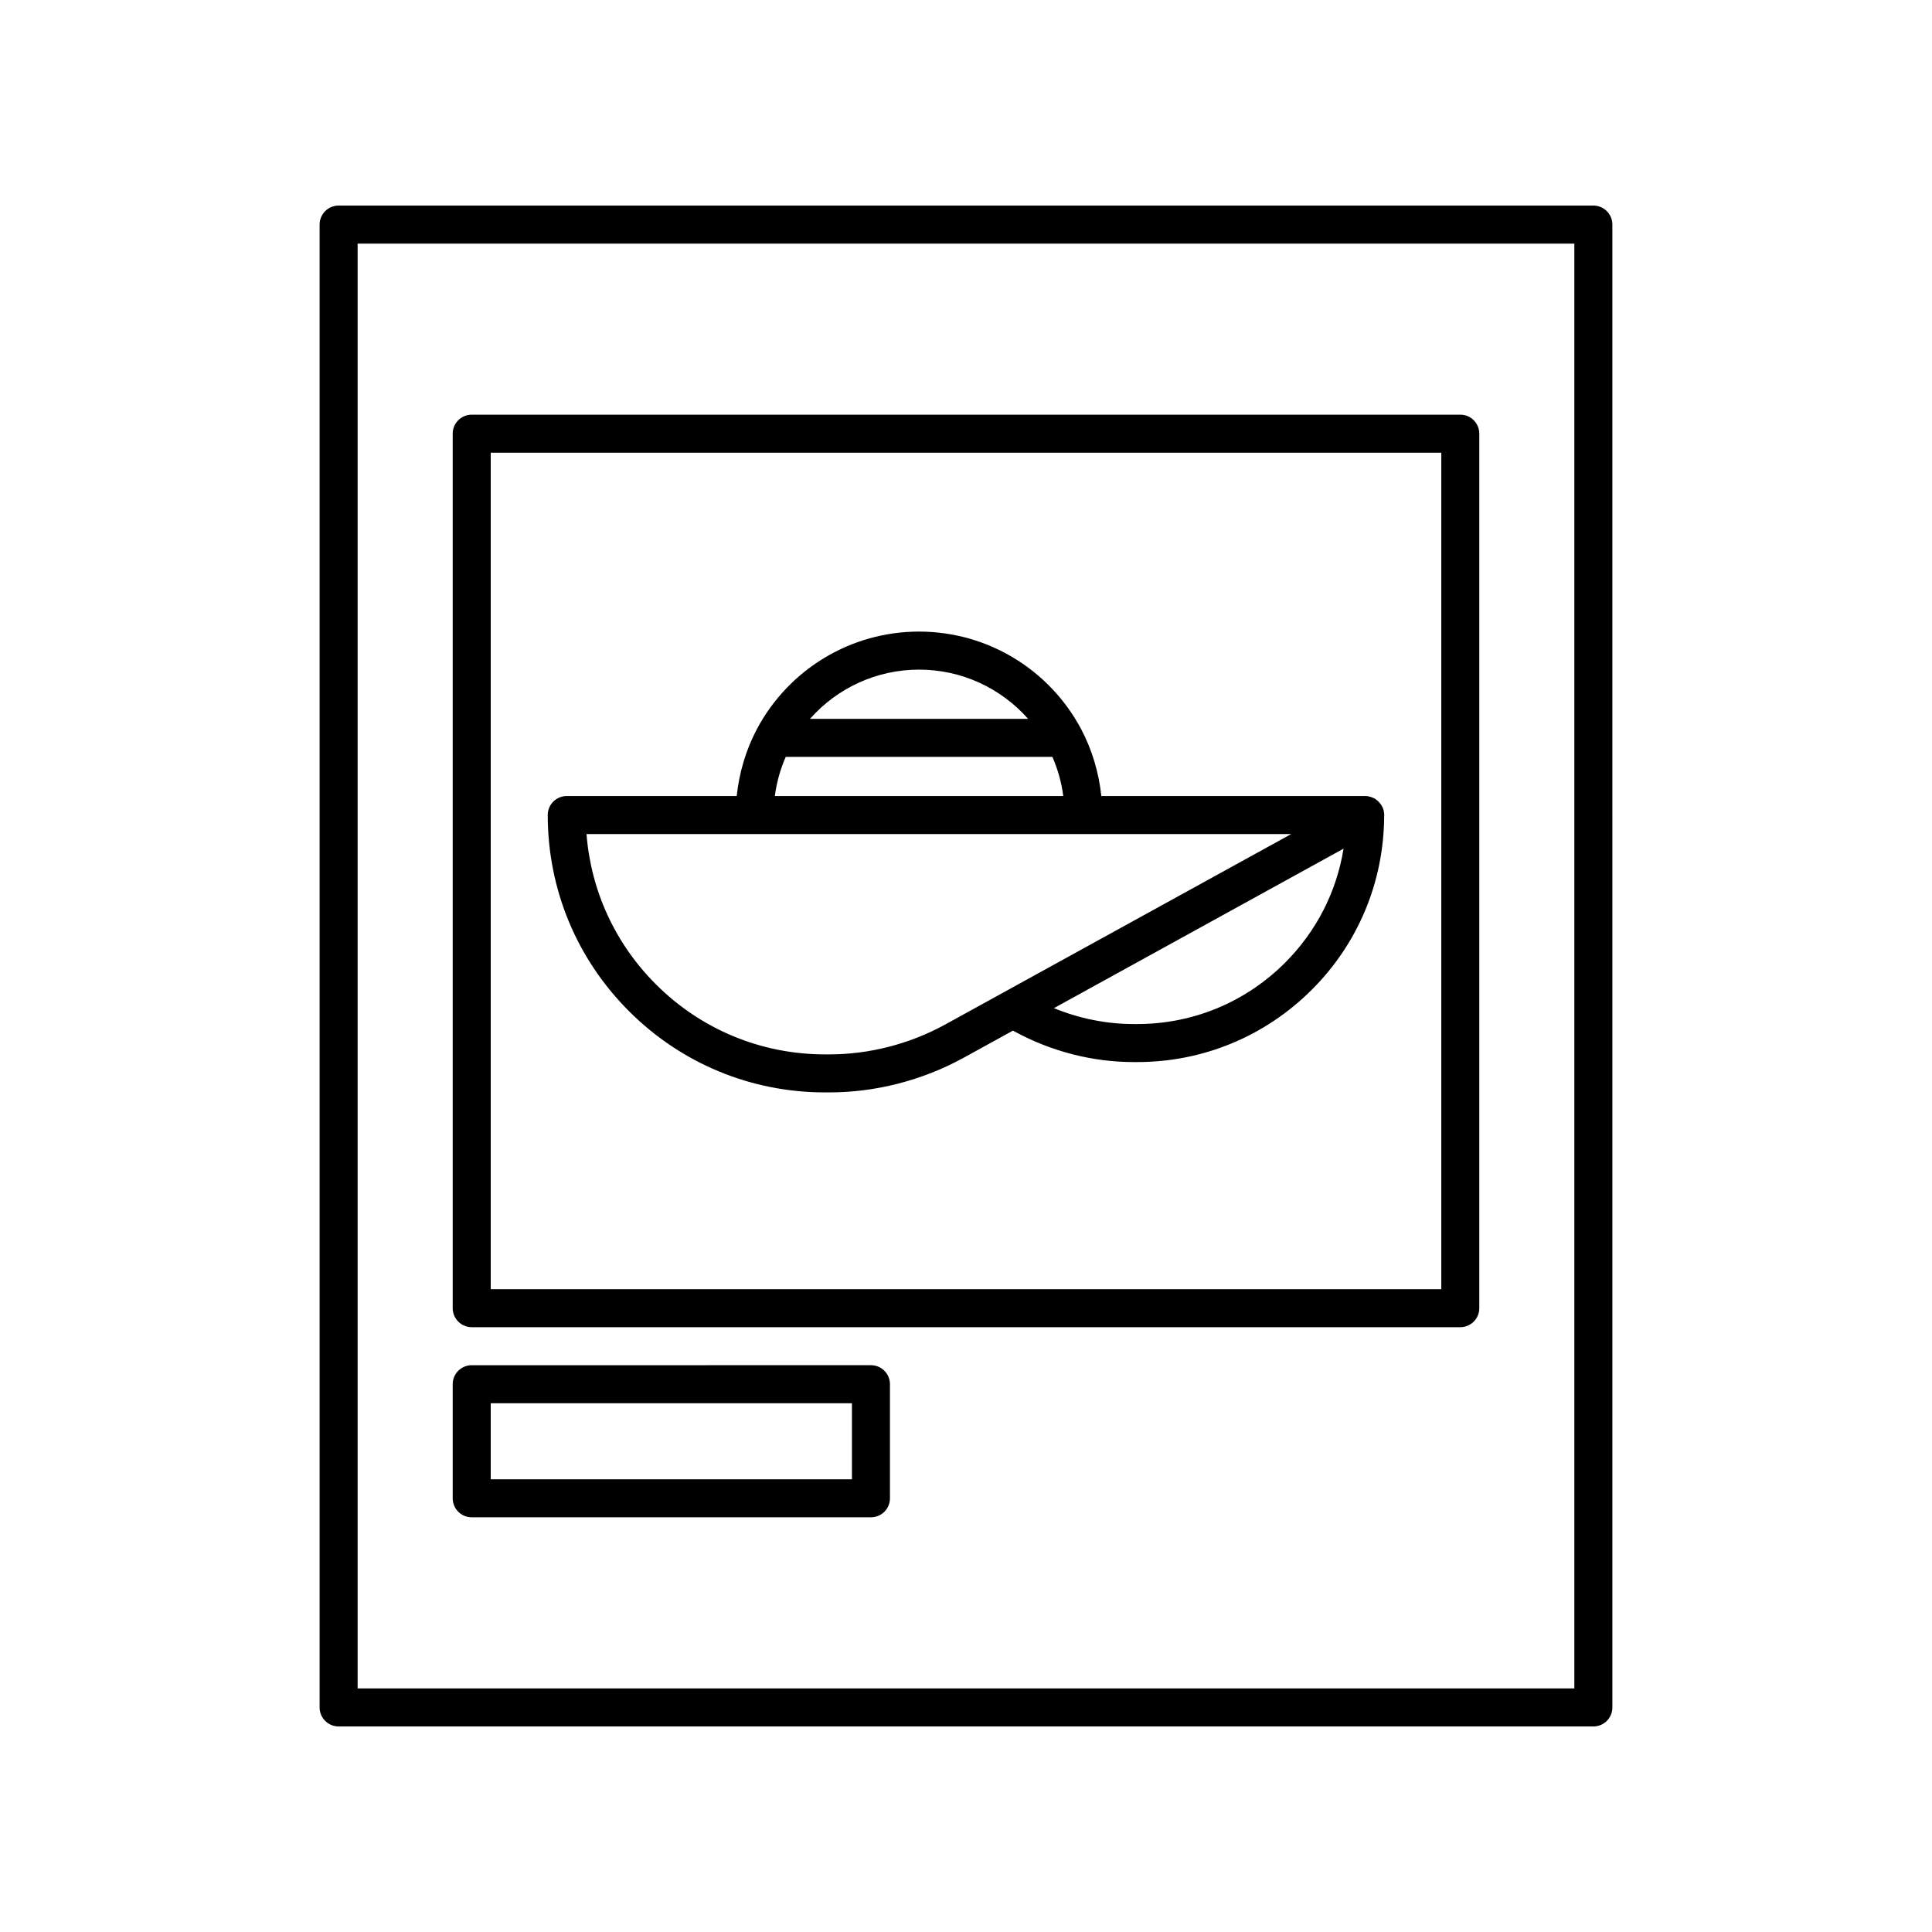
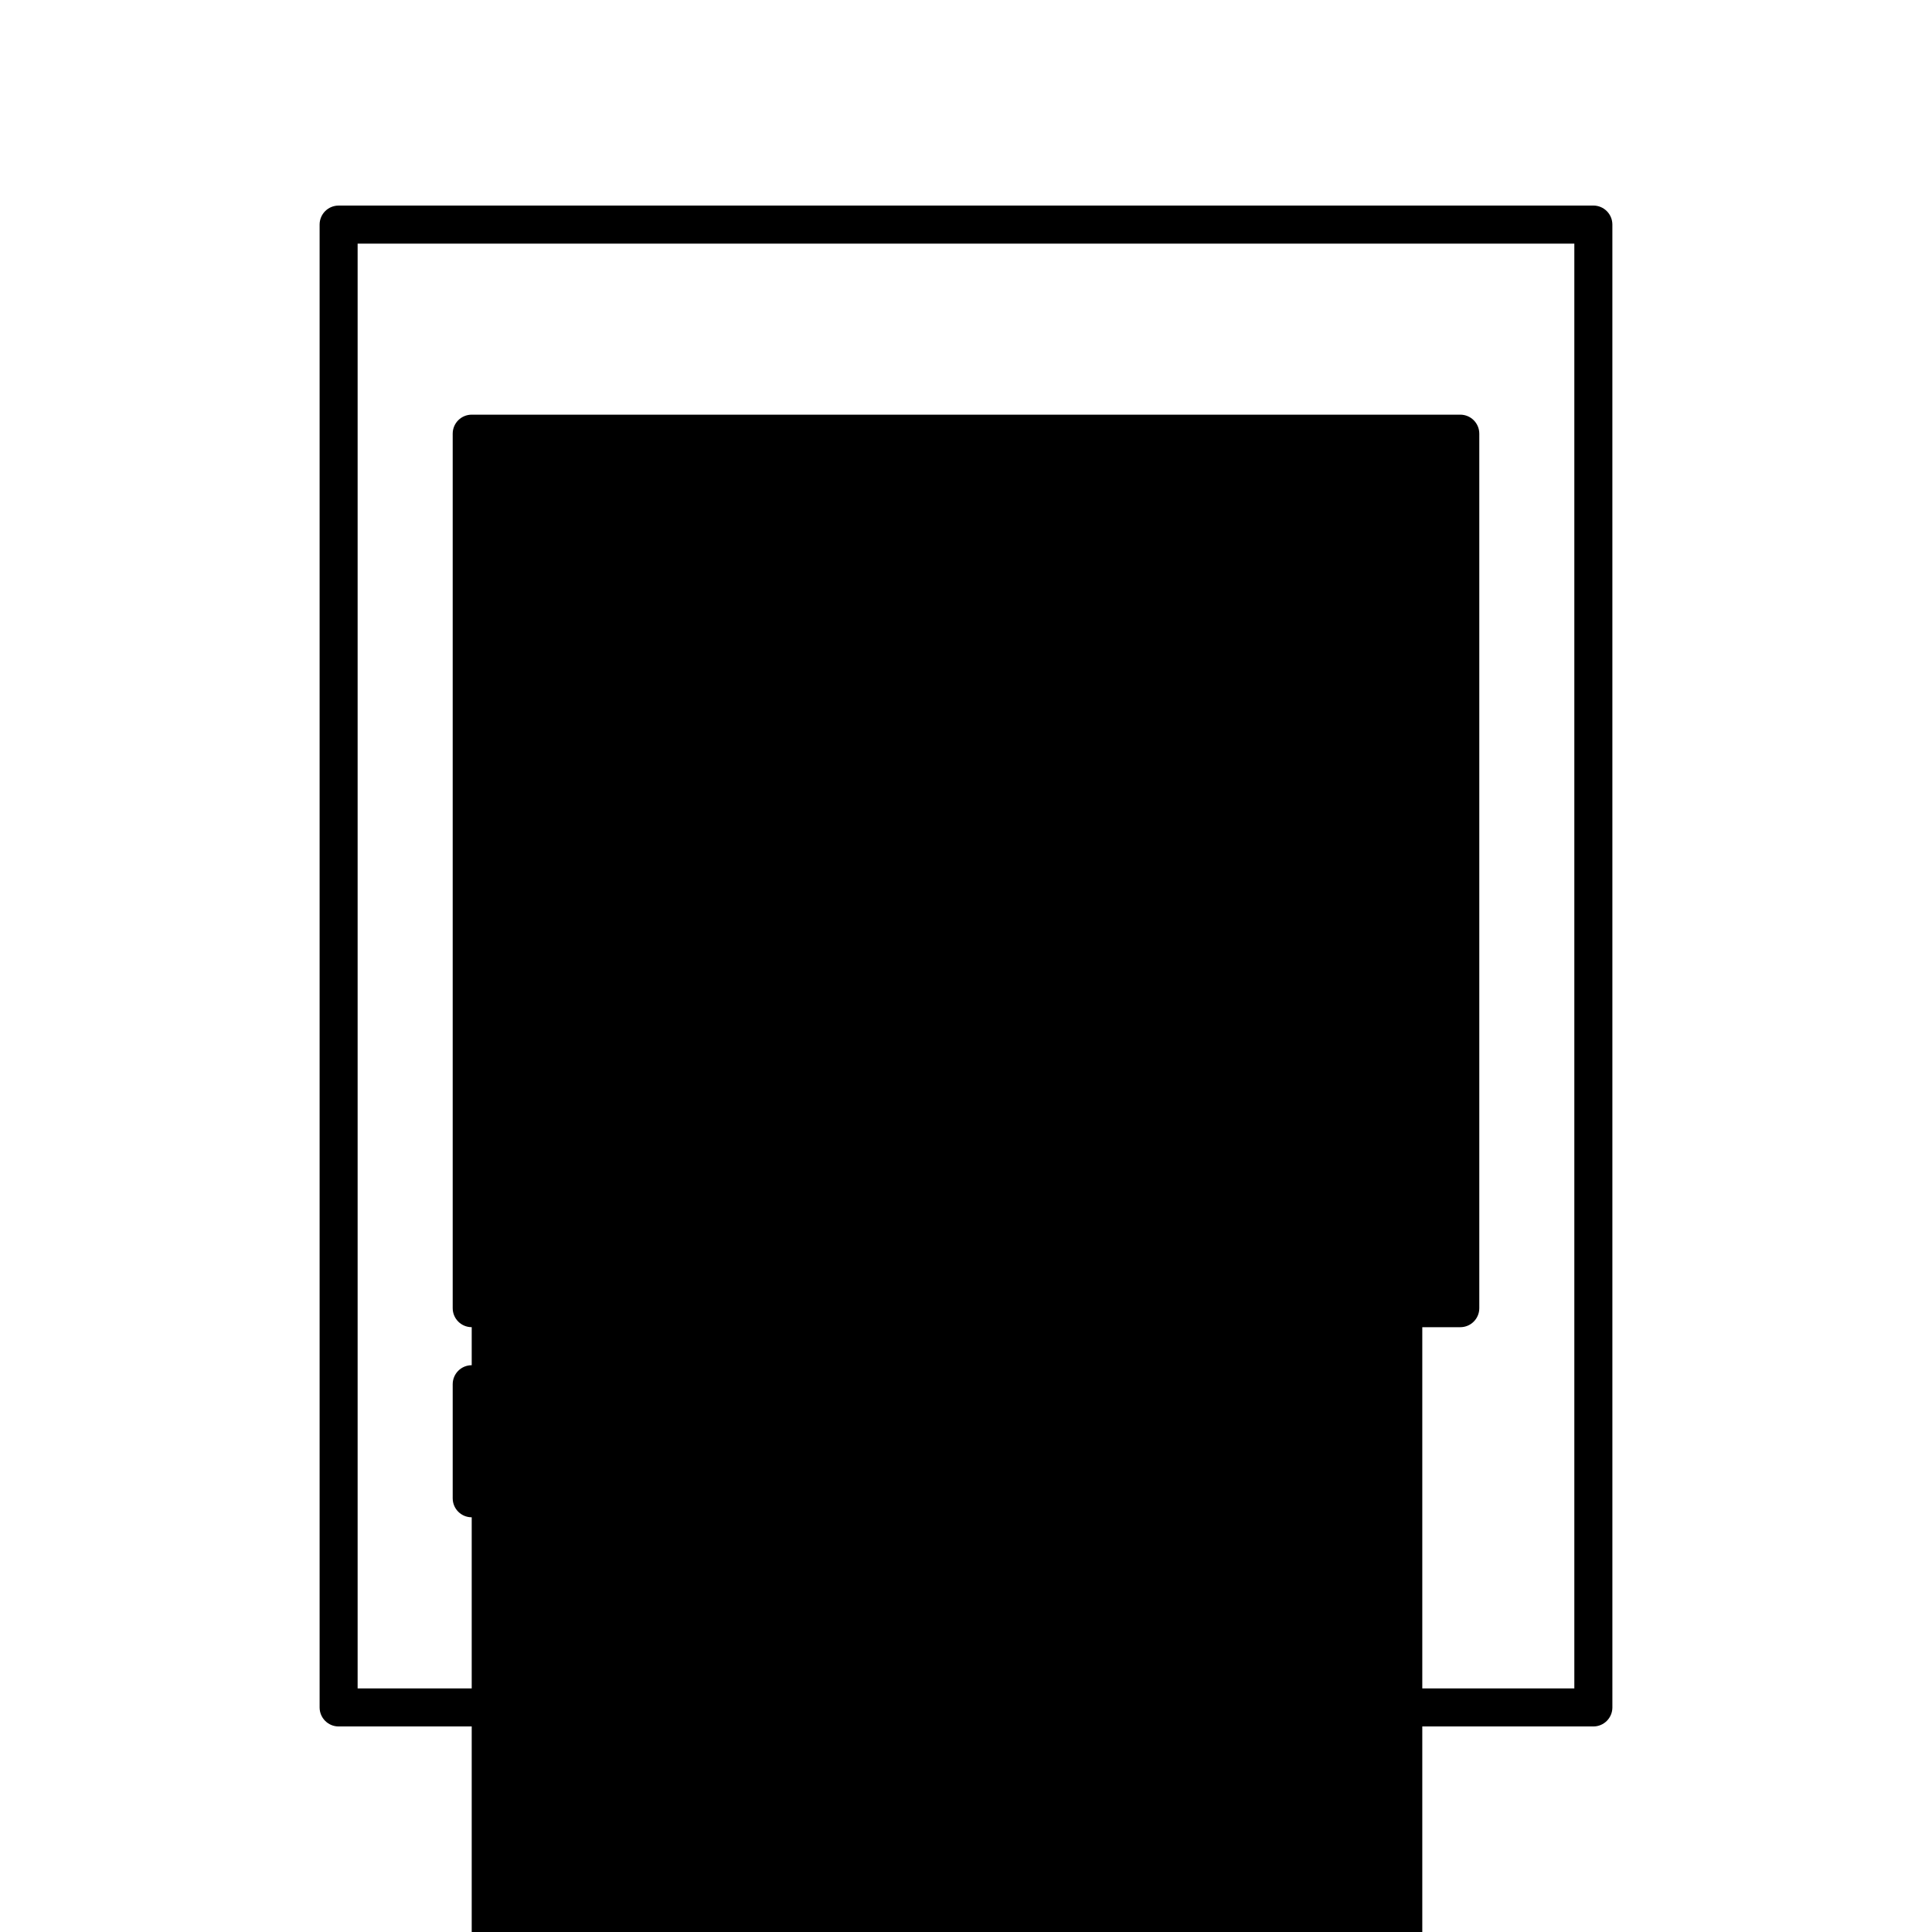
<svg xmlns="http://www.w3.org/2000/svg" fill="#000000" width="800px" height="800px" version="1.1" viewBox="144 144 512 512">
  <g>
    <path d="m566.25 198.48h-332.51c-2.785 0-5.039 2.254-5.039 5.039v392.97c0 2.781 2.254 5.039 5.039 5.039h332.52c2.785 0 5.039-2.254 5.039-5.039l-0.004-392.98c0-2.781-2.254-5.035-5.039-5.035zm-5.035 392.97h-322.44v-382.89h322.44z" />
-     <path d="m269.01 495.72h261.98c2.785 0 5.039-2.254 5.039-5.039v-231.75c0-2.781-2.254-5.039-5.039-5.039h-261.98c-2.785 0-5.039 2.254-5.039 5.039v231.75c0 2.777 2.254 5.035 5.039 5.035zm5.039-231.75h251.91v221.68h-251.91z" />
-     <path d="m510.68 358.74c0-0.008-0.008-0.012-0.008-0.02-0.129-0.5-0.352-0.965-0.625-1.402-0.07-0.109-0.152-0.199-0.23-0.305-0.227-0.305-0.48-0.582-0.777-0.836-0.113-0.098-0.227-0.184-0.348-0.27-0.117-0.082-0.207-0.188-0.332-0.258-0.215-0.129-0.449-0.195-0.68-0.289-0.117-0.047-0.223-0.105-0.34-0.145-0.5-0.16-1.012-0.258-1.531-0.258-0.004 0-0.008-0.004-0.012-0.004h-69.938c-0.648-6.184-2.441-12.25-5.363-17.77l-0.004-0.004c-0.004-0.004-0.004-0.012-0.008-0.02-8.508-15.902-24.953-25.785-42.934-25.785-17.977 0-34.43 9.883-42.938 25.785-0.004 0.004-0.004 0.012-0.008 0.02l-0.004 0.004c-2.918 5.523-4.711 11.586-5.363 17.77h-45.039c-2.785 0-5.039 2.254-5.039 5.039 0 19.641 7.644 38.102 21.531 51.977 13.879 13.883 32.34 21.527 51.977 21.527h1.059c12.289 0 24.555-3.141 35.477-9.086l13.238-7.285 0.469 0.254c9.758 5.285 20.656 8.078 31.527 8.078h0.93c17.477 0 33.93-6.824 46.32-19.215 12.246-12.246 19.012-28.504 19.129-45.816 0-0.016 0-0.031 0.004-0.051 0-0.129 0.016-0.258 0.016-0.391 0-0.383-0.062-0.754-0.145-1.117-0.012-0.043 0-0.086-0.012-0.129zm-123.12-37.285c11.203 0 21.656 4.844 28.898 13.047h-57.801c7.242-8.203 17.699-13.047 28.902-13.047zm-35.336 23.121h70.668c1.457 3.332 2.422 6.805 2.883 10.379h-76.434c0.465-3.574 1.43-7.043 2.883-10.379zm42.145 70.996c-9.434 5.137-20.031 7.852-30.641 7.852h-1.059c-16.945 0-32.871-6.598-44.852-18.574-10.785-10.781-17.211-24.766-18.383-39.816h186.75l-9.344 5.144zm90.199-16.453c-10.488 10.488-24.414 16.262-39.199 16.262h-0.93c-7.18 0-14.387-1.445-21.141-4.211l64.312-35.414 12.441-6.848c-1.832 11.395-7.168 21.895-15.484 30.211z" />
+     <path d="m269.01 495.72h261.98c2.785 0 5.039-2.254 5.039-5.039v-231.75c0-2.781-2.254-5.039-5.039-5.039h-261.98c-2.785 0-5.039 2.254-5.039 5.039v231.75c0 2.777 2.254 5.035 5.039 5.035zh251.91v221.68h-251.91z" />
    <path d="m269.01 546.1h105.8c2.785 0 5.039-2.254 5.039-5.039v-30.23c0-2.781-2.254-5.039-5.039-5.039l-105.8 0.004c-2.785 0-5.039 2.254-5.039 5.039v30.23c0 2.781 2.254 5.035 5.039 5.035zm5.039-30.227h95.723v20.152h-95.723z" />
  </g>
</svg>